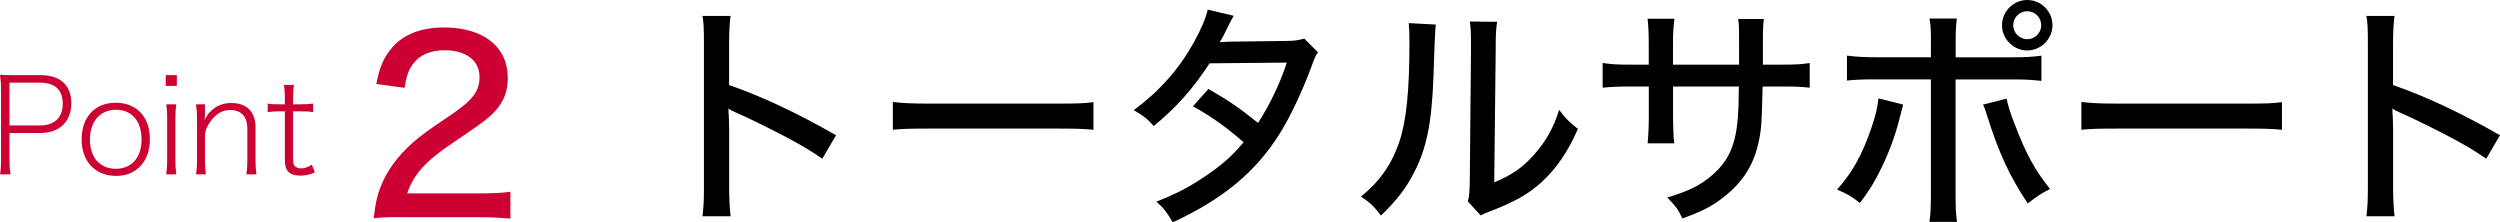
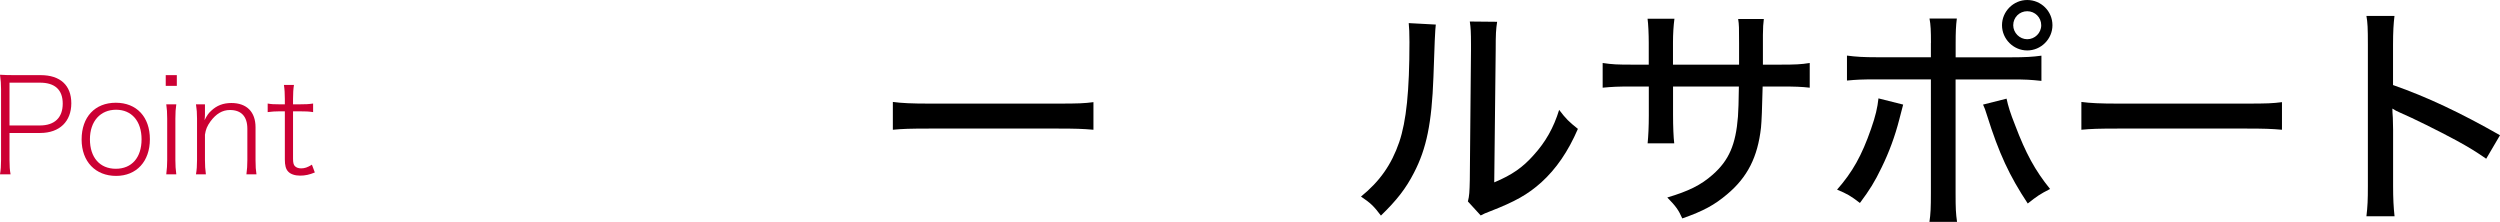
<svg xmlns="http://www.w3.org/2000/svg" id="Layer_2" data-name="Layer 2" viewBox="0 0 378.62 33.66">
  <defs>
    <style>
      .cls-1, .cls-2 {
        stroke-width: 0px;
      }

      .cls-2 {
        fill: #c03;
      }
    </style>
  </defs>
  <g id="_基本" data-name="基本">
    <g id="Layer_86" data-name="Layer 86">
      <g>
        <path class="cls-2" d="m0,26.4c.12-.7.16-1.24.16-2.16v-10.72c0-.78-.04-1.38-.16-2.2.72.04,1.22.06,2.1.06h4.06c2.96,0,4.64,1.54,4.64,4.26s-1.74,4.5-4.72,4.5H1.44v4.1c0,.94.04,1.5.16,2.16H0Zm6.06-7.4c2.2,0,3.44-1.18,3.44-3.3s-1.2-3.18-3.44-3.18H1.44v6.48h4.62Z" />
        <path class="cls-2" d="m12.36,21.12c0-3.4,2.02-5.56,5.18-5.56s5.16,2.16,5.16,5.52-2.02,5.56-5.12,5.56-5.22-2.14-5.22-5.52Zm1.26-.02c0,2.76,1.5,4.46,3.92,4.46s3.9-1.7,3.9-4.46-1.5-4.48-3.86-4.48-3.96,1.72-3.96,4.48Z" />
        <path class="cls-2" d="m26.78,11.38v1.62h-1.68v-1.62h1.68Zm-.08,4.42c-.1.68-.14,1.22-.14,2.18v6.26c0,.86.04,1.38.14,2.16h-1.52c.1-.84.14-1.4.14-2.16v-6.28c0-.9-.04-1.46-.14-2.16h1.52Z" />
        <path class="cls-2" d="m29.68,26.4c.12-.72.16-1.28.16-2.16v-6.28c0-.84-.04-1.38-.16-2.16h1.36v1.52c0,.2-.02.58-.06.88.36-.7.56-1.02,1-1.42.84-.8,1.82-1.18,3.06-1.18,2.32,0,3.66,1.34,3.66,3.68v4.98c0,.98.04,1.48.14,2.14h-1.52c.1-.76.14-1.32.14-2.16v-4.74c0-1.86-.92-2.84-2.64-2.84-1.14,0-2.1.58-2.94,1.72-.52.72-.72,1.22-.84,2.02v3.84c0,.84.04,1.38.14,2.16h-1.5Z" />
        <path class="cls-2" d="m44.52,12.86c-.1.6-.14,1.3-.14,2.14v.8h.98c.94,0,1.38-.02,2.06-.12v1.3c-.64-.1-1.14-.12-2.06-.12h-.98v7.18c0,.58.08.9.26,1.1.22.24.56.36.96.36.54,0,.96-.14,1.64-.56l.44,1.18c-.82.34-1.48.48-2.24.48s-1.44-.22-1.8-.62c-.36-.38-.5-.94-.5-1.84v-7.28h-.8c-.68,0-1.16.04-1.8.12v-1.3c.54.1.94.12,1.8.12h.8v-.8c0-.8-.04-1.5-.14-2.14h1.52Z" />
-         <path class="cls-2" d="m60.99,32.88c-2.63,0-3.17.04-4.39.18.25-2.23.5-3.38,1.01-4.68.94-2.45,2.52-4.64,4.82-6.7,1.22-1.08,2.34-1.91,5.76-4.21,3.42-2.3,4.43-3.64,4.43-5.83,0-2.48-2.05-4.03-5.29-4.03-2.23,0-3.89.76-4.9,2.23-.61.94-.9,1.73-1.15,3.46l-4.28-.58c.47-2.56,1.12-4.03,2.41-5.54,1.69-1.98,4.39-3.02,7.81-3.02,5.98,0,9.68,2.92,9.68,7.6,0,2.74-1.04,4.64-3.64,6.62-1.12.83-1.62,1.19-4.82,3.35-4.03,2.7-5.83,4.75-6.77,7.56h10.73c2.09,0,3.67-.07,4.9-.25v4.07c-1.58-.14-2.95-.22-5.04-.22h-11.27Z" />
      </g>
    </g>
    <g id="Layer_85" data-name="Layer 85">
      <g>
-         <path class="cls-1" d="m106.39,32.76c.18-1.55.22-2.45.22-4.61V6.73c0-2.48-.04-3.31-.22-4.32h4.25c-.14,1.15-.22,2.38-.22,4.39v6.08c5.15,1.8,10.19,4.18,16.2,7.6l-2.09,3.56c-1.62-1.12-2.56-1.69-4.46-2.74-2.74-1.48-6.66-3.42-8.6-4.25q-.61-.25-1.15-.61,0,.5.07,1.4c0,.32.04,1.44.04,1.8v8.5c0,1.91.07,3.28.22,4.61h-4.25Z" />
        <path class="cls-1" d="m135.23,15.44c1.33.18,2.88.25,5.54.25h19.47c3.1,0,3.96-.04,5.36-.22v4.18c-1.58-.14-2.74-.18-5.4-.18h-19.4c-3.02,0-4.1.04-5.58.18v-4.21Z" />
-         <path class="cls-1" d="m186.85,2.38q-.4.65-1.15,2.2c-.47.97-.72,1.44-.97,1.8.22,0,.72-.04,1.48-.07l8.57-.11c1.22,0,1.94-.11,2.74-.36l2.09,2.09c-.43.58-.5.79-1.08,2.38-1.22,3.31-3.13,7.42-4.72,9.93-3.64,5.8-8.57,9.9-16.2,13.43-.94-1.58-1.33-2.12-2.48-3.13,3.1-1.22,4.93-2.2,7.2-3.71,2.63-1.76,4.21-3.13,6.01-5.29-2.56-2.23-4.9-3.92-7.67-5.44l2.34-2.63c3.02,1.73,4.72,2.88,7.52,5.15,1.8-2.81,3.28-5.87,4.36-9.14l-11.7.11c-2.52,3.85-4.97,6.62-8.46,9.5-1.01-1.12-1.44-1.48-3.02-2.41,3.89-2.88,6.84-6.19,9.11-10.29,1.08-1.94,1.8-3.64,2.09-4.93l3.96.94Z" />
        <path class="cls-1" d="m217.45,3.71q-.14.94-.36,7.99c-.25,6.91-1.04,10.8-2.95,14.47-1.22,2.38-2.59,4.14-5,6.48-1.08-1.44-1.58-1.91-3.02-2.88,2.84-2.3,4.61-4.82,5.79-8.24,1.08-3.2,1.55-7.74,1.55-15.15,0-1.51-.04-2.02-.11-2.88l4.1.22Zm9.29-.43c-.18,1.22-.22,1.8-.22,4.36l-.22,19.98c2.74-1.15,4.32-2.27,5.98-4.14,1.8-1.98,3.02-4.14,3.85-6.84,1.04,1.37,1.44,1.76,2.84,2.88-1.48,3.42-3.28,6.05-5.54,8.1-2.05,1.84-4,2.92-7.7,4.36-.68.25-1.08.43-1.48.65l-1.94-2.12c.22-.86.25-1.44.29-3.28l.18-19.62v-.86c0-1.87-.04-2.56-.18-3.49l4.14.04Z" />
        <path class="cls-1" d="m263.38,9.79v-3.24c0-2.34,0-2.81-.14-3.67h3.89c-.11.86-.11,1.08-.14,2.41v4.5h2.59c2.38,0,3.17-.04,4.5-.25v3.74c-1.22-.14-2.23-.18-4.43-.18h-2.7q-.11,4.86-.25,6.23c-.5,4.46-2.05,7.52-5.15,10.11-1.87,1.58-3.56,2.52-6.77,3.64-.58-1.3-.97-1.84-2.27-3.17,3.24-.97,5.08-1.87,6.88-3.46,2.45-2.16,3.49-4.54,3.82-8.78.07-.97.11-2.23.14-4.57h-9.97v4.25c0,1.87.07,3.46.18,4.36h-4.03c.11-1.15.18-2.56.18-4.25v-4.36h-2.56c-2.12,0-2.95.04-4.43.18v-3.74c1.48.22,2.2.25,4.5.25h2.48v-3.31c0-1.26-.07-2.88-.18-3.64h4.07c-.14,1.04-.22,2.3-.22,3.6v3.35h10.01Z" />
        <path class="cls-1" d="m288.23,15.84q-.11.36-.61,2.34c-.61,2.38-1.51,4.86-2.66,7.2-1.04,2.16-1.8,3.38-3.28,5.36-1.4-1.08-1.91-1.37-3.46-2.02,2.34-2.66,3.74-5.15,5.15-9.21.68-1.94.97-3.2,1.12-4.61l3.74.94Zm4.21-9.32c0-1.84-.04-2.77-.22-3.71h4.14c-.14,1.08-.18,2.05-.18,3.78v2.09h8.31c2.27,0,3.38-.07,4.68-.25v3.82c-1.73-.18-2.3-.22-4.61-.22h-8.39v17.21c0,2.41.04,3.06.22,4.36h-4.18c.18-1.19.22-2.2.22-4.36V12.02h-8.21c-2.23,0-3.06.04-4.5.18v-3.78c1.37.18,2.48.25,4.57.25h8.14v-2.16Zm11.45,8.42c.25,1.15.54,2.12,1.3,4.03,1.62,4.28,3.02,6.84,5.29,9.65-1.55.79-2.02,1.12-3.38,2.2-2.77-4.18-4.36-7.59-6.16-13.32-.29-.94-.36-1.12-.61-1.66l3.56-.9Zm6.95-11.12c0,2.09-1.73,3.82-3.82,3.82s-3.82-1.73-3.82-3.82,1.73-3.82,3.82-3.82,3.82,1.69,3.82,3.82Zm-5.94,0c0,1.15.97,2.12,2.12,2.12s2.12-.94,2.12-2.12-.94-2.12-2.12-2.12-2.12.94-2.12,2.12Z" />
        <path class="cls-1" d="m315.23,15.44c1.33.18,2.88.25,5.54.25h19.47c3.1,0,3.96-.04,5.36-.22v4.18c-1.58-.14-2.74-.18-5.4-.18h-19.4c-3.02,0-4.1.04-5.58.18v-4.21Z" />
        <path class="cls-1" d="m358.39,32.76c.18-1.55.22-2.45.22-4.61V6.73c0-2.48-.04-3.31-.22-4.32h4.25c-.14,1.15-.22,2.38-.22,4.39v6.08c5.15,1.8,10.19,4.18,16.2,7.6l-2.09,3.56c-1.62-1.12-2.56-1.69-4.46-2.74-2.74-1.48-6.66-3.42-8.6-4.25q-.61-.25-1.15-.61,0,.5.07,1.4c0,.32.04,1.44.04,1.8v8.5c0,1.91.07,3.28.22,4.61h-4.25Z" />
      </g>
    </g>
  </g>
</svg>